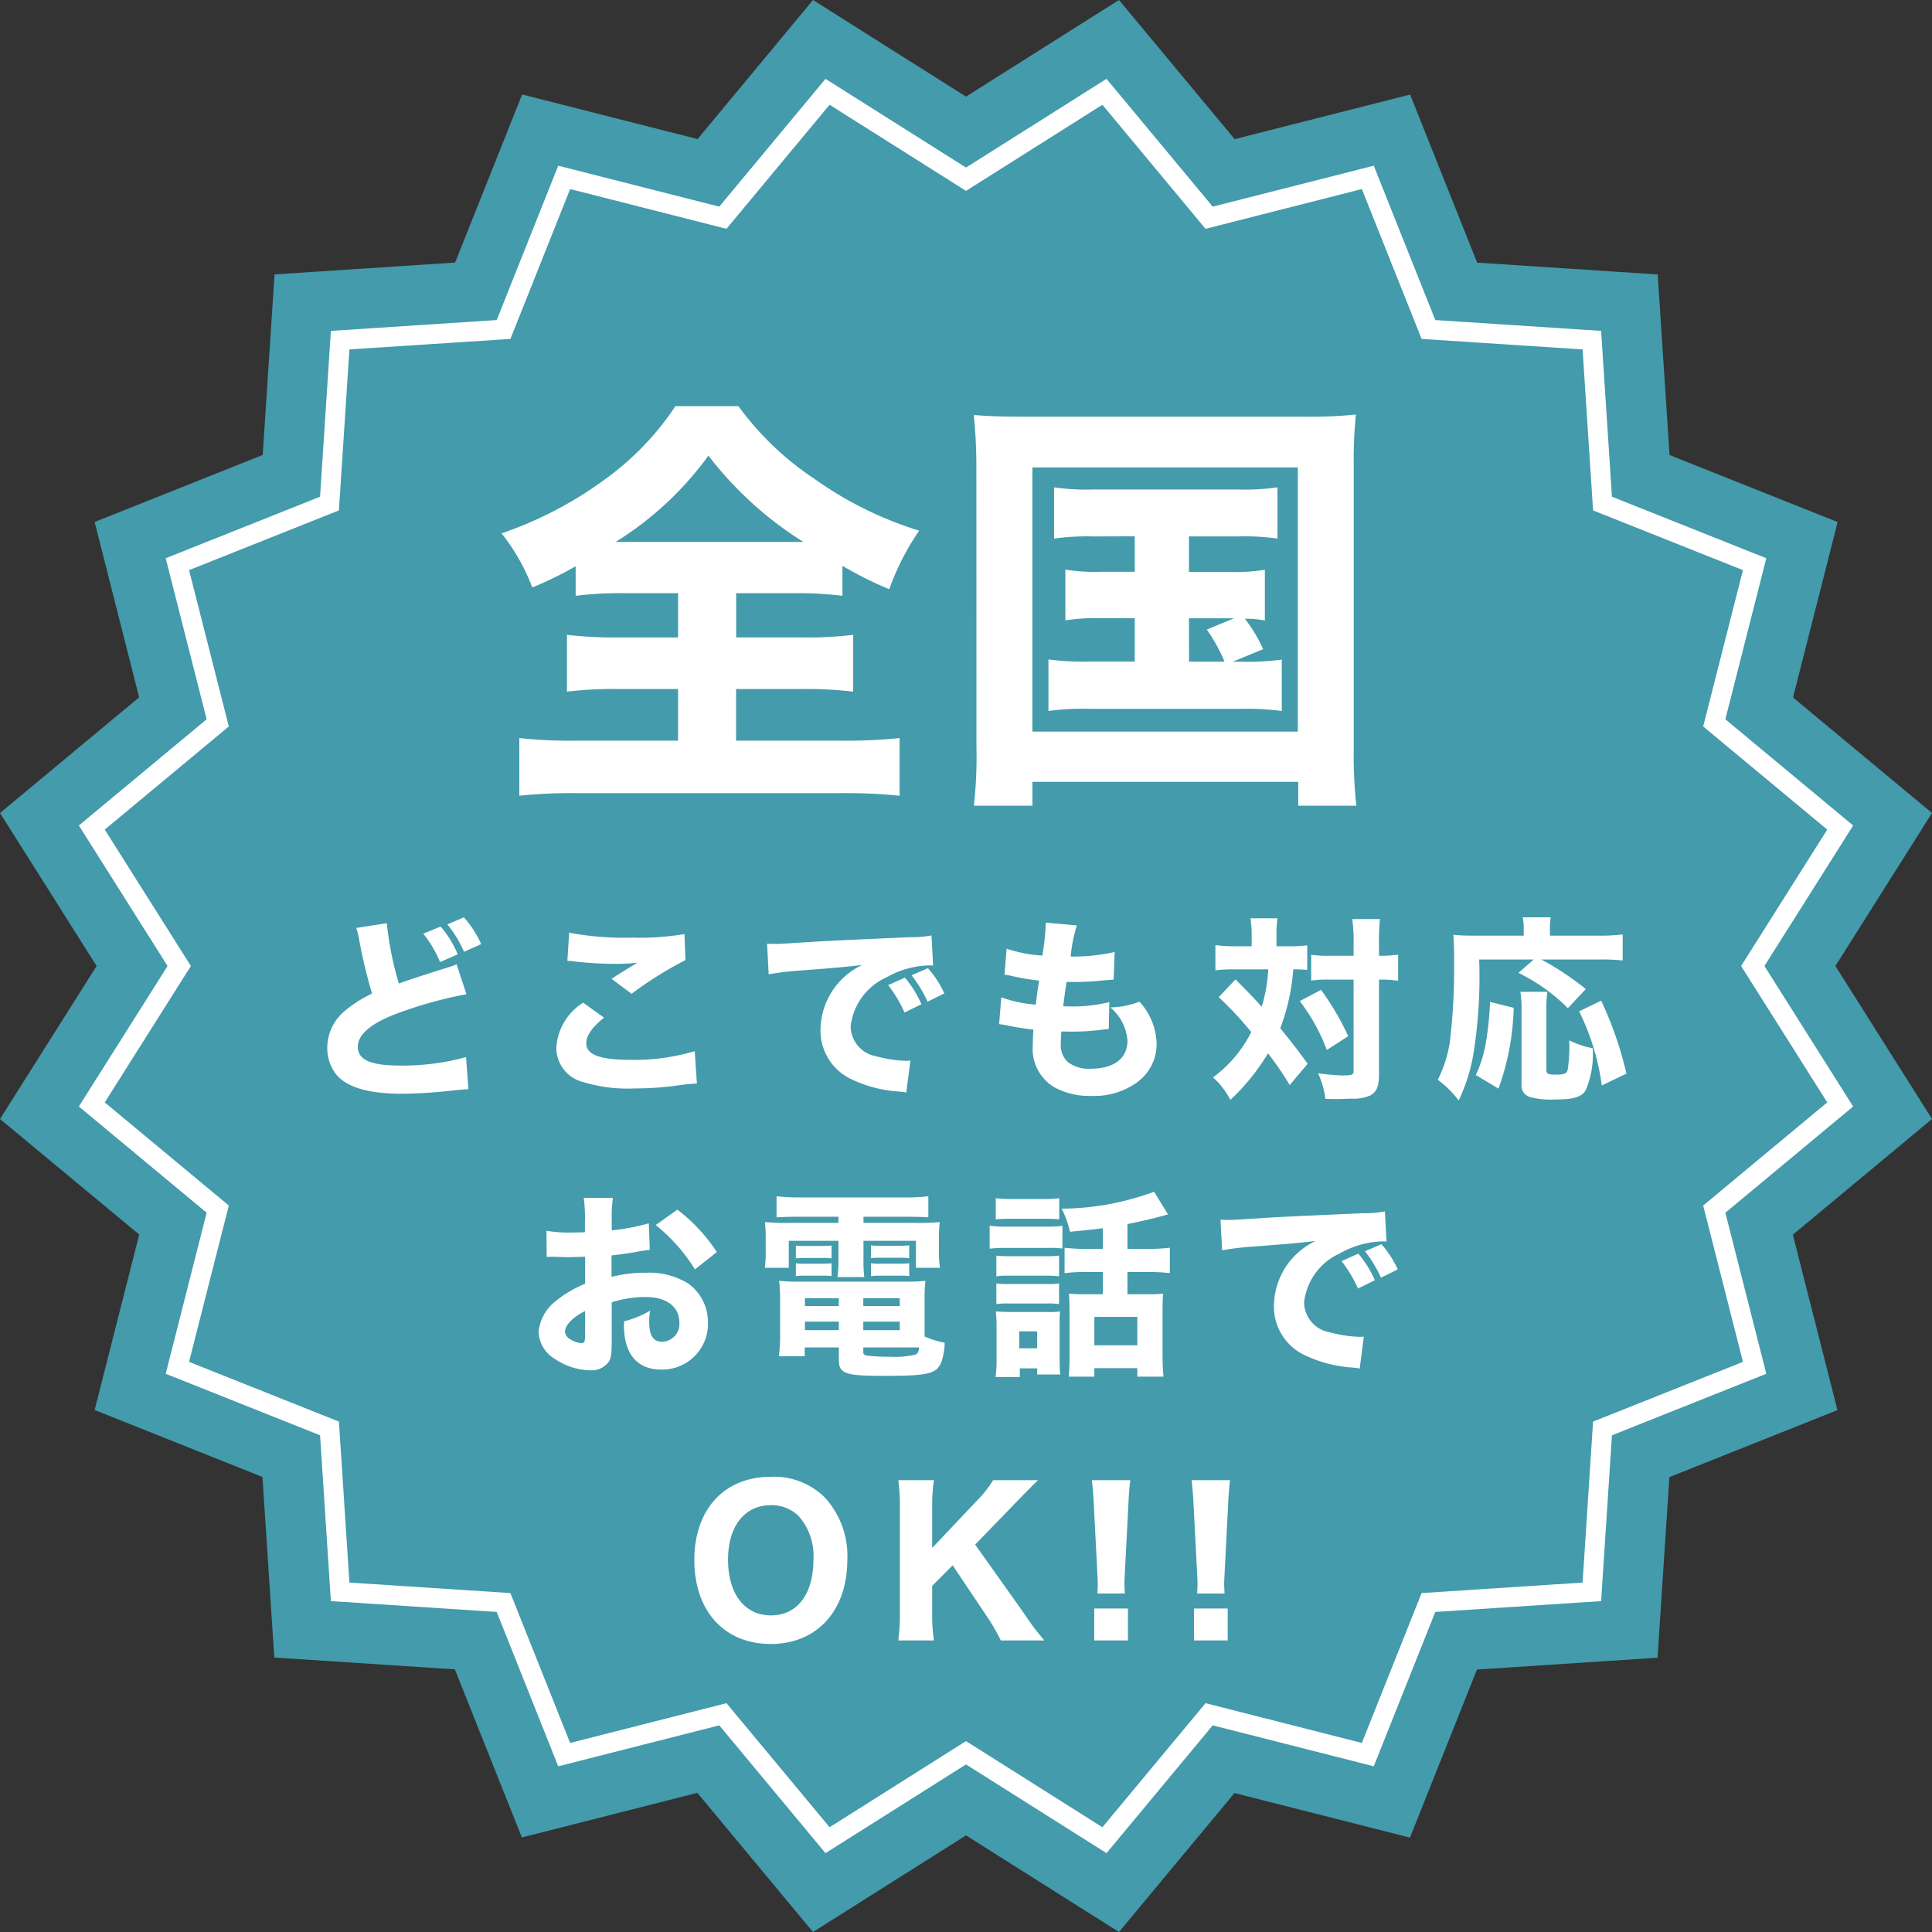
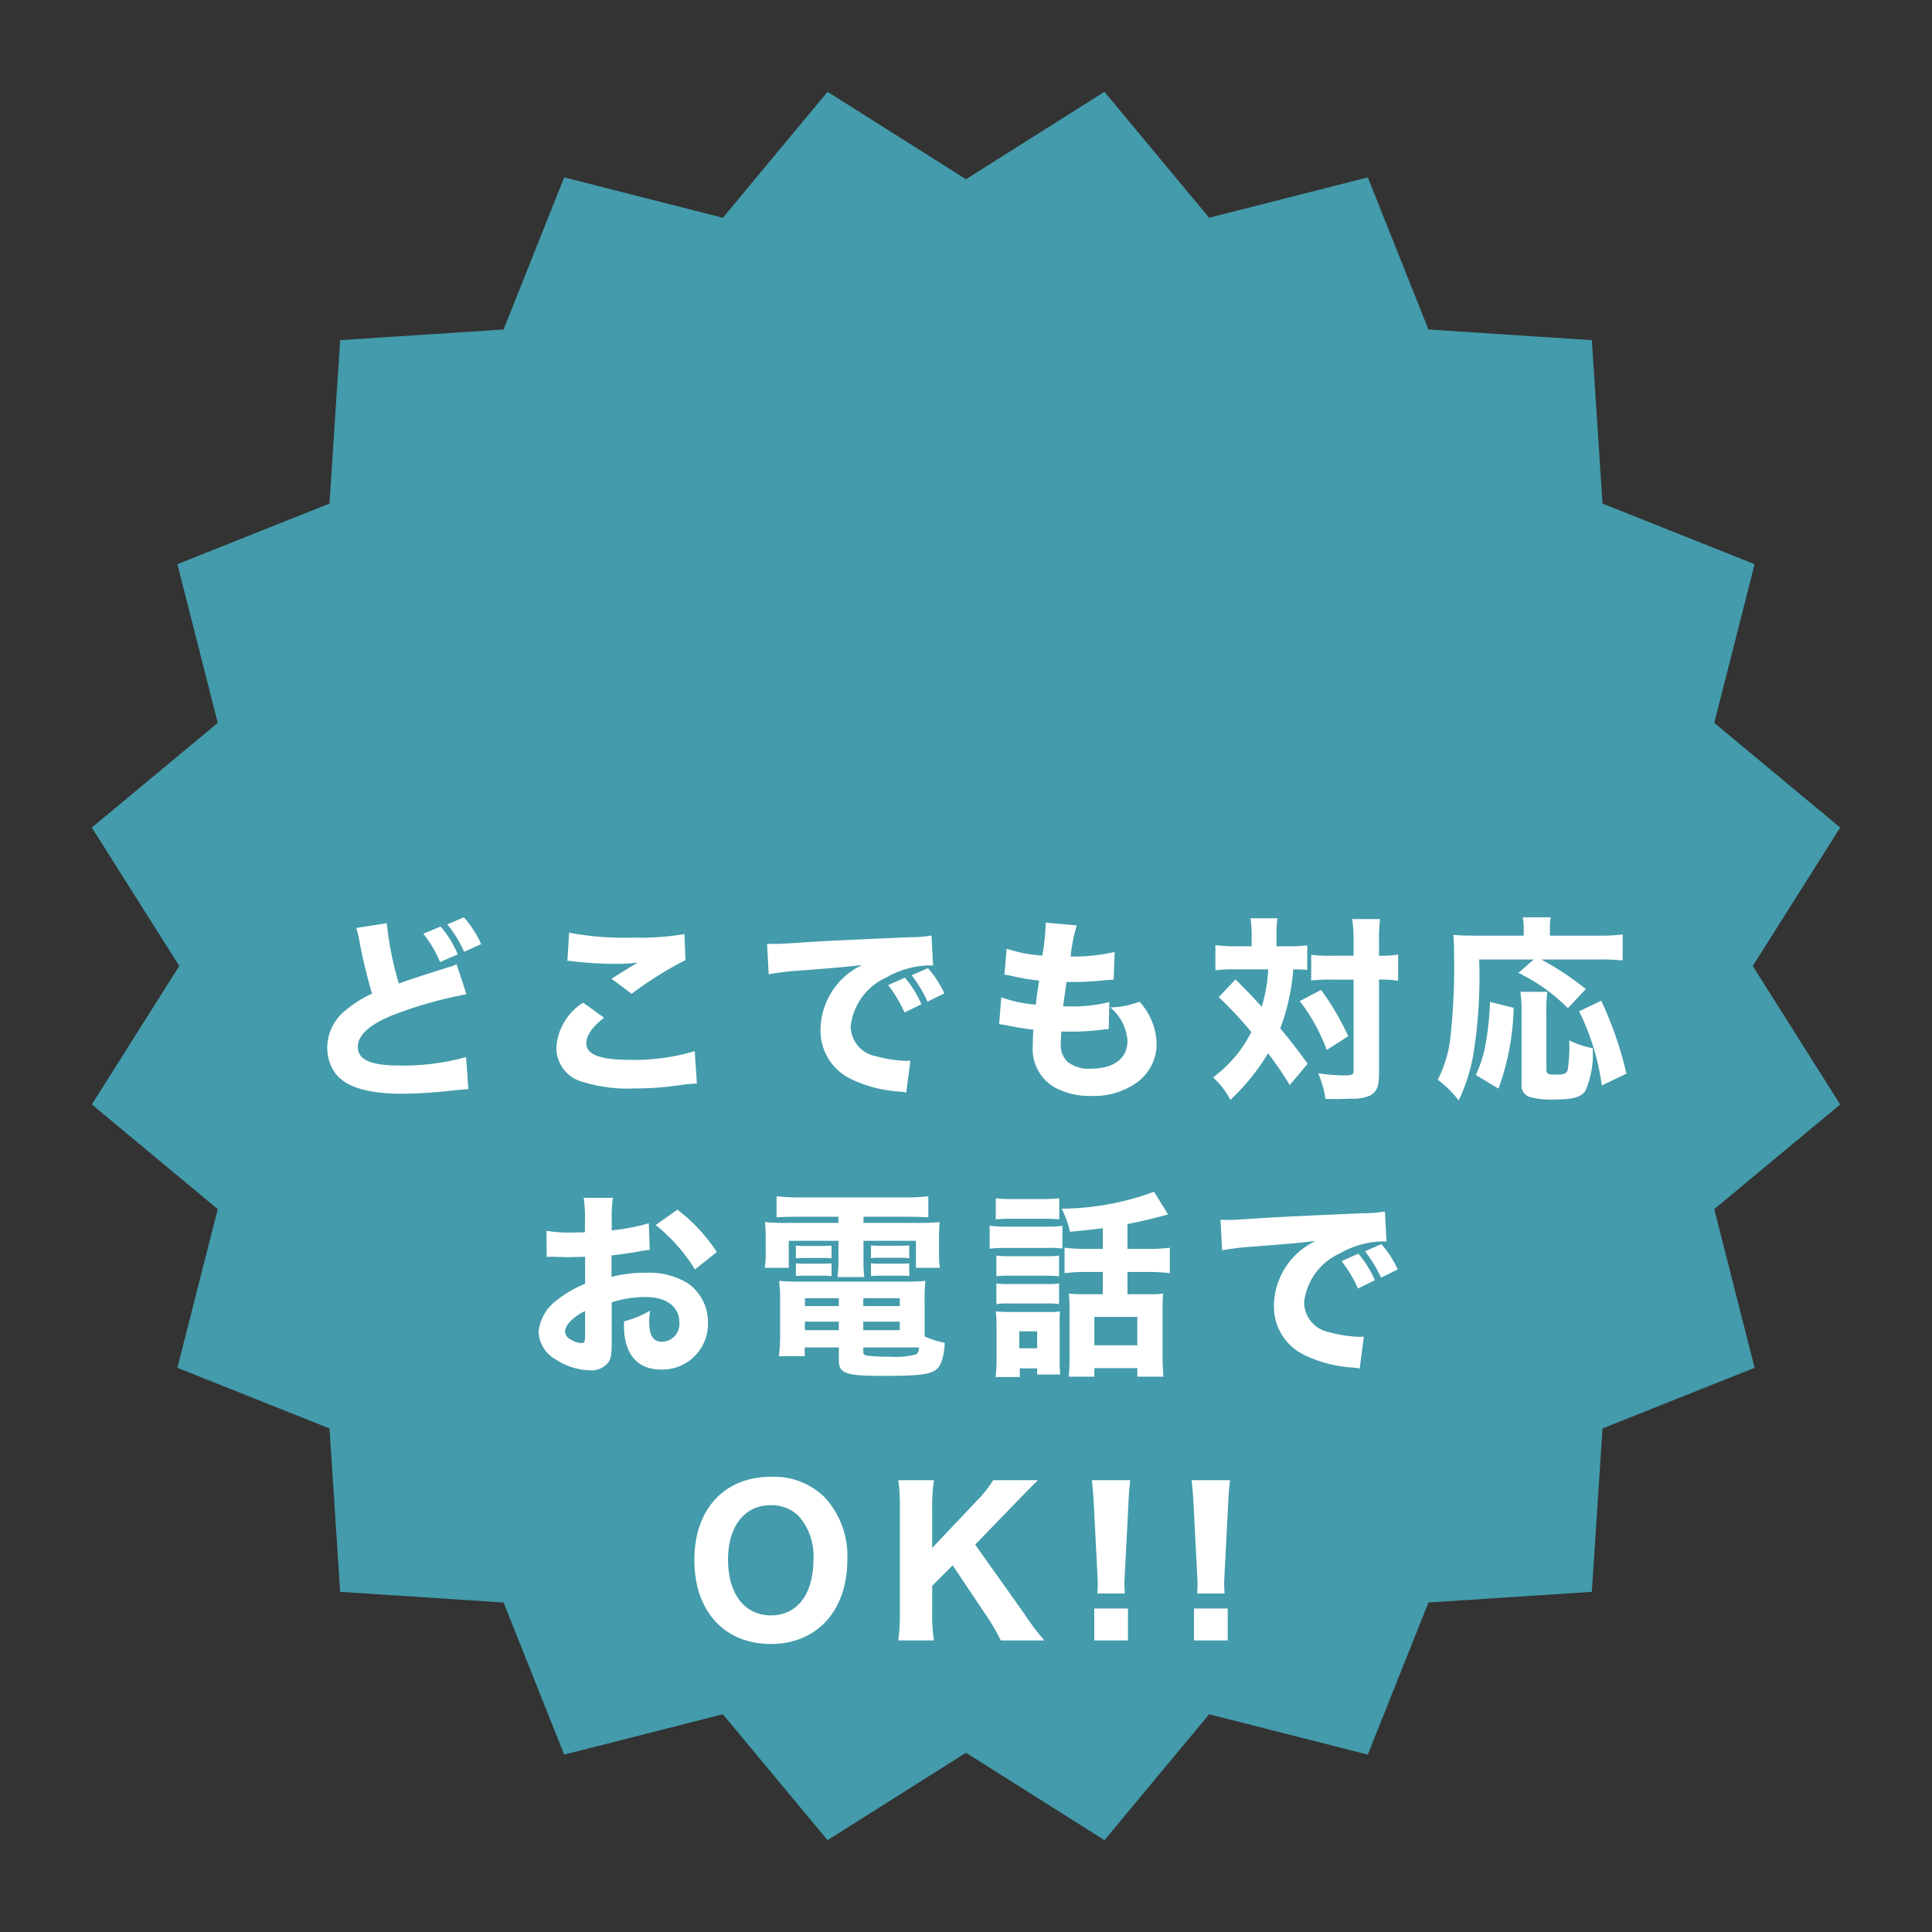
<svg xmlns="http://www.w3.org/2000/svg" width="98" height="98" viewBox="0 0 98 98">
  <rect x="0" y="0" width="98" height="98" fill="#333333" stroke="none" />
  <g id="pop" transform="translate(-230.506 -10.635)">
-     <path id="飾り_背景" data-name="飾り：背景" d="M56.761,0l5.867,7.058,8.9-2.262,3.4,8.526,9.159.6.6,9.159,8.526,3.4-2.262,8.9L98,41.239,93.1,49,98,56.761l-7.058,5.867,2.262,8.9-8.526,3.4-.6,9.159-9.159.6-3.4,8.526-8.9-2.262L56.761,98,49,93.1,41.239,98l-5.867-7.058-8.9,2.262-3.4-8.526-9.159-.6-.6-9.159L4.8,71.523l2.262-8.9L0,56.761,4.9,49,0,41.239l7.058-5.867L4.8,26.477l8.526-3.4.6-9.159,9.159-.6,3.4-8.526,8.9,2.262L41.239,0,49,4.9Z" transform="translate(230.506 10.635)" fill="#439bab" />
    <g id="飾り_内枠" data-name="飾り：内枠" transform="translate(234.506 14.635)" fill="#439bab">
      <path d="M 37.977 89.343 L 32.869 83.198 L 32.668 82.955 L 32.362 83.033 L 24.618 85.002 L 21.659 77.58 L 21.542 77.287 L 21.227 77.266 L 13.254 76.746 L 12.734 68.773 L 12.713 68.458 L 12.42 68.341 L 4.998 65.382 L 6.967 57.638 L 7.045 57.332 L 6.802 57.131 L 0.657 52.023 L 4.923 45.267 L 5.091 45 L 4.923 44.733 L 0.657 37.977 L 6.802 32.869 L 7.045 32.668 L 6.967 32.362 L 4.998 24.618 L 12.42 21.659 L 12.713 21.542 L 12.734 21.227 L 13.254 13.254 L 21.227 12.734 L 21.542 12.713 L 21.659 12.42 L 24.618 4.998 L 32.362 6.967 L 32.668 7.045 L 32.869 6.802 L 37.977 0.657 L 44.733 4.923 L 45 5.091 L 45.267 4.923 L 52.023 0.657 L 57.131 6.802 L 57.332 7.045 L 57.638 6.967 L 65.382 4.998 L 68.341 12.42 L 68.458 12.713 L 68.773 12.734 L 76.746 13.254 L 77.266 21.227 L 77.287 21.542 L 77.58 21.659 L 85.002 24.618 L 83.033 32.362 L 82.955 32.668 L 83.198 32.869 L 89.343 37.977 L 85.077 44.733 L 84.909 45 L 85.077 45.267 L 89.343 52.023 L 83.198 57.131 L 82.955 57.332 L 83.033 57.638 L 85.002 65.382 L 77.58 68.341 L 77.287 68.458 L 77.266 68.773 L 76.746 76.746 L 68.773 77.266 L 68.458 77.287 L 68.341 77.58 L 65.382 85.002 L 57.638 83.033 L 57.332 82.955 L 57.131 83.198 L 52.023 89.343 L 45.267 85.077 L 45 84.909 L 44.733 85.077 L 37.977 89.343 Z" stroke="none" />
-       <path d="M 38.081 1.314 L 32.85 7.607 L 24.92 5.59 L 21.89 13.192 L 13.724 13.724 L 13.192 21.89 L 5.59 24.92 L 7.607 32.85 L 1.314 38.081 L 5.683 45 L 1.314 51.919 L 7.607 57.15 L 5.59 65.08 L 13.192 68.11 L 13.724 76.276 L 21.89 76.808 L 24.92 84.41 L 32.85 82.393 L 38.081 88.686 L 45 84.317 L 51.919 88.686 L 57.15 82.393 L 65.08 84.41 L 68.11 76.808 L 76.276 76.276 L 76.808 68.11 L 84.41 65.08 L 82.393 57.15 L 88.686 51.919 L 84.317 45 L 88.686 38.081 L 82.393 32.85 L 84.41 24.92 L 76.808 21.89 L 76.276 13.724 L 68.11 13.192 L 65.08 5.59 L 57.15 7.607 L 51.919 1.314 L 45 5.683 L 38.081 1.314 M 37.873 0 L 45 4.5 L 52.127 0 L 57.515 6.482 L 65.684 4.405 L 68.805 12.235 L 77.216 12.784 L 77.765 21.195 L 85.595 24.316 L 83.518 32.485 L 90 37.873 L 85.5 45 L 90 52.127 L 83.518 57.515 L 85.595 65.684 L 77.765 68.805 L 77.216 77.216 L 68.805 77.765 L 65.684 85.595 L 57.515 83.518 L 52.127 90 L 45 85.5 L 37.873 90 L 32.485 83.518 L 24.316 85.595 L 21.195 77.765 L 12.784 77.216 L 12.235 68.805 L 4.405 65.684 L 6.482 57.515 L 0 52.127 L 4.5 45 L 1.52587890625e-05 37.873 L 6.482 32.485 L 4.405 24.316 L 12.235 21.195 L 12.784 12.784 L 21.195 12.235 L 24.316 4.405 L 32.485 6.482 L 37.873 0 Z" stroke="none" fill="#fff" />
    </g>
    <path id="パス_6605" data-name="パス 6605" d="M-27.53-7.64a5.866,5.866,0,0,1,.85,1.44l.9-.39A5.112,5.112,0,0,0-26.65-8Zm1.22-.47a5.847,5.847,0,0,1,.85,1.39l.87-.39a5.444,5.444,0,0,0-.88-1.36Zm-4.62.18a4.19,4.19,0,0,1,.16.66,26.665,26.665,0,0,0,.64,2.67,6.223,6.223,0,0,0-1.38.88,2.428,2.428,0,0,0-.89,1.87,2.168,2.168,0,0,0,.44,1.33c.53.67,1.64,1,3.37,1A24.322,24.322,0,0,0-26.08.32c.57-.06.62-.06.84-.07l-.12-1.63a12.023,12.023,0,0,1-3.35.43c-1.48,0-2.14-.29-2.14-.95,0-.64.7-1.22,2.07-1.72a21.582,21.582,0,0,1,3.44-.95l-.5-1.52a2.252,2.252,0,0,1-.4.15c-1.56.49-1.98.63-2.53.83a16.894,16.894,0,0,1-.61-3.06Zm10.71,1.67a1.733,1.733,0,0,1,.35.03,18.782,18.782,0,0,0,2.07.12,8.894,8.894,0,0,0,1.14-.06c-.29.17-.97.59-1.32.82l1.02.76A18.764,18.764,0,0,1-14.23-6.3l-.05-1.32a13.419,13.419,0,0,1-2.62.18,15.005,15.005,0,0,1-3.23-.25Zm.8,2.12a2.9,2.9,0,0,0-1.36,2.28A1.783,1.783,0,0,0-19.44-.12a7.687,7.687,0,0,0,2.63.33A15.756,15.756,0,0,0-14.55.05a8.58,8.58,0,0,1,.9-.09l-.11-1.64a10.686,10.686,0,0,1-3.25.44c-1.56,0-2.25-.26-2.25-.84,0-.39.29-.81.9-1.3Zm17.16.08A5.36,5.36,0,0,0-3.1-5.41l-.85.38a6.4,6.4,0,0,1,.83,1.39Zm1.16-.55a5.149,5.149,0,0,0-.83-1.28l-.83.36a6.635,6.635,0,0,1,.81,1.34Zm-8.91-.97a14.4,14.4,0,0,1,1.47-.18c2.23-.17,2.27-.18,3.27-.29A3.681,3.681,0,0,0-7.38-2.8,2.724,2.724,0,0,0-5.8-.25,6.58,6.58,0,0,0-3.38.37a2.433,2.433,0,0,1,.35.05l.21-1.62c-.12.01-.19.01-.25.01a6.525,6.525,0,0,1-1.48-.23,1.561,1.561,0,0,1-1.3-1.52A3.1,3.1,0,0,1-4.04-5.42a4.608,4.608,0,0,1,2.13-.61,2.182,2.182,0,0,1,.24.01l-.08-1.53a5.894,5.894,0,0,1-1.12.09c-2.75.12-4.47.2-5.16.25-1.42.09-1.48.09-1.67.09-.04,0-.16,0-.39-.01ZM1.68-3.05c.18.02.28.04.39.06.52.11.87.16,1.35.22-.03.43-.03.53-.03.78A2.26,2.26,0,0,0,4.46.14a3.682,3.682,0,0,0,1.9.45A3.719,3.719,0,0,0,8.68-.1,2.409,2.409,0,0,0,9.67-2,3.268,3.268,0,0,0,8.8-4.19a4.378,4.378,0,0,1-1.48.29,2.429,2.429,0,0,1,.87,1.68c0,.91-.68,1.43-1.87,1.43a1.739,1.739,0,0,1-1.17-.35,1.175,1.175,0,0,1-.34-.94c0-.19.01-.41.03-.6.35.01.43.01.54.01a12.453,12.453,0,0,0,1.54-.1,2.669,2.669,0,0,1,.32-.03l.03-1.37a7.544,7.544,0,0,1-1.99.22c-.07,0-.19,0-.35-.01.07-.55.1-.75.17-1.23h.15a14.2,14.2,0,0,0,1.51-.06c.58-.05.58-.05.73-.06l.05-1.4a9.573,9.573,0,0,1-2.23.23,7.855,7.855,0,0,1,.31-1.58L4.04-8.2v.12a10.846,10.846,0,0,1-.17,1.55,6.941,6.941,0,0,1-1.81-.35L1.95-5.56c.15.02.2.03.35.06a10.572,10.572,0,0,0,1.41.24c-.1.63-.1.63-.17,1.22a6.83,6.83,0,0,1-1.75-.37ZM14.49-7h-.82a7.673,7.673,0,0,1-1.02-.06v1.28a6.993,6.993,0,0,1,.95-.05h1.73A7.929,7.929,0,0,1,15-3.93c-.41-.46-.41-.46-1.33-1.39l-.85.9a18.113,18.113,0,0,1,1.65,1.77,6.428,6.428,0,0,1-1.94,2.3A4.035,4.035,0,0,1,13.41.79a10.82,10.82,0,0,0,1.91-2.36A15.785,15.785,0,0,1,16.42.04l.91-1.08c-.57-.79-.88-1.18-1.39-1.8a10.572,10.572,0,0,0,.66-2.99,6.491,6.491,0,0,1,.71.03V-7.05a6.92,6.92,0,0,1-.98.05h-.58v-.51a5.749,5.749,0,0,1,.05-.91H14.43a5.754,5.754,0,0,1,.06.91Zm5.17,1.69V-.68c0,.2-.08.23-.56.23a10.457,10.457,0,0,1-1.24-.11,4.633,4.633,0,0,1,.37,1.3c.28.01.41.01.58.01s.39-.01.74-.02A2.147,2.147,0,0,0,20.5.57c.34-.2.45-.45.45-1.12V-5.31h.07a5.356,5.356,0,0,1,.67.03,1.111,1.111,0,0,0,.23.02V-6.58a5.414,5.414,0,0,1-.91.06h-.06v-.63A9.956,9.956,0,0,1,21-8.38H19.59a7.322,7.322,0,0,1,.07,1.23v.63h-1.2a6,6,0,0,1-.95-.05v1.31a5.933,5.933,0,0,1,.94-.05ZM16.93-4.22A9.416,9.416,0,0,1,18.3-1.74l1.09-.7a13.693,13.693,0,0,0-1.38-2.35ZM28.8-6.33l-.78.68a9.164,9.164,0,0,1,2.51,1.79l.91-.97a14.531,14.531,0,0,0-2.26-1.5h2.91a10.486,10.486,0,0,1,1.22.05V-7.6a9.417,9.417,0,0,1-1.22.06H29.62v-.38a2.625,2.625,0,0,1,.04-.55H28.24a2.808,2.808,0,0,1,.05.53v.4h-2.5c-.46,0-.72-.01-1.07-.04.03.35.04.75.04,1.4a32.3,32.3,0,0,1-.21,3.99,6.321,6.321,0,0,1-.62,1.96A5.255,5.255,0,0,1,24.99.82a8.816,8.816,0,0,0,.76-2.43,24.708,24.708,0,0,0,.28-4.72ZM27.01.22a12.836,12.836,0,0,0,.77-4.1l-1.2-.3A15.208,15.208,0,0,1,26.4-2.3a6.435,6.435,0,0,1-.54,1.83Zm1.11-4.91a5.541,5.541,0,0,1,.06.95V-.02a.612.612,0,0,0,.4.66,4.137,4.137,0,0,0,1.33.13c.89,0,1.29-.12,1.51-.44a4.647,4.647,0,0,0,.37-2.16,4.5,4.5,0,0,1-1.19-.4,8.068,8.068,0,0,1-.08,1.5c-.06.19-.18.24-.6.24s-.48-.04-.48-.27V-3.73a5.983,5.983,0,0,1,.05-.96ZM33.5-.54a18.312,18.312,0,0,0-1.28-3.7L31.1-3.7A12.06,12.06,0,0,1,32.25.06ZM-16.09,7.05a10.621,10.621,0,0,1-1.88.36V6.92a6.986,6.986,0,0,1,.06-1.16h-1.48A7.653,7.653,0,0,1-19.33,7v.5a.981.981,0,0,1-.2.01c-.37.01-.4.01-.49.01a6.647,6.647,0,0,1-1.26-.09l.01,1.33c.11-.01.2-.01.25-.01h.17c.52.02.54.02.63.02.13,0,.4-.01.9-.02v1.37a5.693,5.693,0,0,0-1.47.86,2.254,2.254,0,0,0-.89,1.58,1.67,1.67,0,0,0,.84,1.38,3.322,3.322,0,0,0,1.78.57,1.078,1.078,0,0,0,.92-.41c.14-.2.17-.41.17-1.16V11.06a5.658,5.658,0,0,1,1.73-.27c1.05,0,1.7.5,1.7,1.29a.9.9,0,0,1-.87.98c-.46,0-.66-.31-.66-1.03a3.011,3.011,0,0,1,.05-.55,4.932,4.932,0,0,1-1.32.54,1.875,1.875,0,0,0-.01.21c0,1.44.67,2.24,1.88,2.24a2.315,2.315,0,0,0,2.38-2.39A2.394,2.394,0,0,0-14.1,10.1a3.743,3.743,0,0,0-2.12-.54,6.719,6.719,0,0,0-1.76.21V8.68c.46-.05.73-.09,1.23-.17a6.348,6.348,0,0,1,.71-.11Zm-3.23,5.67c0,.33-.04.41-.19.41a1.136,1.136,0,0,1-.55-.19.485.485,0,0,1-.28-.39c0-.33.41-.75,1.02-1.05Zm6.68-4.21a8.554,8.554,0,0,0-2-2.15l-1.1.78a8.783,8.783,0,0,1,1.99,2.25Zm6.17-1.79v.31H-8.9a12.137,12.137,0,0,1-1.3-.04,6.783,6.783,0,0,1,.04.86V8.5a4.805,4.805,0,0,1-.05.81h1.22V7.94h2.52v.91a6.268,6.268,0,0,1-.05.93h1.36a7.009,7.009,0,0,1-.04-.93V7.94h2.66V9.31h1.22a4.734,4.734,0,0,1-.05-.81V7.85a6.487,6.487,0,0,1,.04-.86,12.137,12.137,0,0,1-1.3.04H-5.2V6.72h2.23c.48,0,.72.01,1.06.03V5.68a10.3,10.3,0,0,1-1.18.06H-8.42a11.006,11.006,0,0,1-1.19-.06V6.75c.34-.02.61-.03,1.08-.03Zm4.37,5.89V10.97a8.605,8.605,0,0,1,.04-1,8.774,8.774,0,0,1-1.02.04H-8.49a8.745,8.745,0,0,1-.99-.04,7.587,7.587,0,0,1,.05,1v1.77a8.382,8.382,0,0,1-.06,1.05h1.31v-.44h1.73v.62c0,.71.31.82,2.29.82,2.29,0,2.69-.1,2.93-.75a3.465,3.465,0,0,0,.15-.93,4.416,4.416,0,0,1-1.02-.32Zm-3.11.74h2.83c-.02.22-.07.31-.18.36a4.41,4.41,0,0,1-1.28.11,9.173,9.173,0,0,1-1.2-.06c-.13-.03-.17-.07-.17-.18Zm-1.24-2.5v.4H-8.17v-.4Zm1.24,0h1.85v.4H-5.21Zm-1.24,1.19v.43H-8.17v-.43Zm1.24,0h1.85v.43H-5.21ZM-8.63,8.83c.15-.01.27-.02.48-.02h.86a3.04,3.04,0,0,1,.47.02V8.18c-.11.01-.26.02-.47.02h-.86a2.979,2.979,0,0,1-.48-.02Zm0,.9a3.4,3.4,0,0,1,.48-.02h.86a2.775,2.775,0,0,1,.47.02V9.08c-.12.01-.24.02-.47.02h-.86a2.979,2.979,0,0,1-.48-.02Zm3.81-.91a3.545,3.545,0,0,1,.48-.02h.99a2.255,2.255,0,0,1,.42.02h.05V8.17c-.12.01-.24.02-.47.02h-.99a2.979,2.979,0,0,1-.48-.02Zm0,.91a3.4,3.4,0,0,1,.48-.02h.99a2.775,2.775,0,0,1,.47.02V9.08c-.1.01-.25.02-.47.02h-.99a3.046,3.046,0,0,1-.48-.02ZM6.94,8.35H6.15A8.959,8.959,0,0,1,5,8.29V9.58a8.9,8.9,0,0,1,1.14-.06h.8v1.13H5.96c-.3,0-.52-.01-.74-.03.02.29.03.45.03.76v2.4a9.256,9.256,0,0,1-.04,1.05h1.3V14.4H8.69v.43h1.33c-.03-.27-.05-.69-.05-1.1V11.46q0-.525.03-.84a6.734,6.734,0,0,1-.74.03H8.19V9.52H9.2a9.345,9.345,0,0,1,1.14.06V8.29a8.789,8.789,0,0,1-1.14.06H8.19V7.09c.57-.11,1.34-.29,1.77-.41.15-.04.18-.05.29-.08L9.54,5.45a13.74,13.74,0,0,1-4.69.86,4.491,4.491,0,0,1,.42,1.17c.88-.08,1.05-.1,1.67-.18ZM6.51,11.8H8.69v1.44H6.51Zm-5-4.95c.24-.02.49-.03.87-.03H3.86c.41,0,.62.01.87.03V5.78a6.755,6.755,0,0,1-.87.04H2.38a6.656,6.656,0,0,1-.87-.04ZM1.2,8.34a6.237,6.237,0,0,1,.81-.04H4.12a4.911,4.911,0,0,1,.77.03V7.18a5.412,5.412,0,0,1-.81.04H2.01a4.526,4.526,0,0,1-.81-.05Zm.34,1.4a3.773,3.773,0,0,1,.63-.03H4.11a5.157,5.157,0,0,1,.61.03V8.69a4.4,4.4,0,0,1-.61.03H2.17a5.064,5.064,0,0,1-.63-.03Zm0,1.41a3.585,3.585,0,0,1,.62-.03H4.09a3.65,3.65,0,0,1,.63.03V10.1a3.285,3.285,0,0,1-.61.03H2.17a3.773,3.773,0,0,1-.63-.03Zm1.19,3.26h.88v.31H4.78a7.029,7.029,0,0,1-.03-.76V12.21a6.164,6.164,0,0,1,.02-.69,3.242,3.242,0,0,1-.64.03H2.27c-.32,0-.51-.01-.76-.03a6.183,6.183,0,0,1,.04.77v1.62a6.753,6.753,0,0,1-.05.94H2.73ZM2.7,12.53h.91v.86H2.7ZM20.74,9.94a5.36,5.36,0,0,0-.84-1.35l-.85.38a6.4,6.4,0,0,1,.83,1.39Zm1.16-.55a5.149,5.149,0,0,0-.83-1.28l-.83.36a6.635,6.635,0,0,1,.81,1.34Zm-8.91-.97a14.4,14.4,0,0,1,1.47-.18c2.23-.17,2.27-.18,3.27-.29a3.681,3.681,0,0,0-2.11,3.25,2.724,2.724,0,0,0,1.58,2.55,6.58,6.58,0,0,0,2.42.62,2.433,2.433,0,0,1,.35.05l.21-1.62c-.12.01-.19.01-.25.01a6.525,6.525,0,0,1-1.48-.23,1.561,1.561,0,0,1-1.3-1.52,3.1,3.1,0,0,1,1.81-2.48,4.608,4.608,0,0,1,2.13-.61,2.182,2.182,0,0,1,.24.01l-.08-1.53a5.894,5.894,0,0,1-1.12.09c-2.75.12-4.47.2-5.16.25-1.42.09-1.48.09-1.67.09-.04,0-.16,0-.39-.01ZM-9.9,19.91c-2.36,0-3.88,1.65-3.88,4.22,0,2.59,1.52,4.26,3.88,4.26,2.34,0,3.88-1.69,3.88-4.27a4.368,4.368,0,0,0-1.15-3.17A3.655,3.655,0,0,0-9.9,19.91Zm.01,7.03c-1.34,0-2.18-1.09-2.18-2.83,0-1.69.84-2.76,2.17-2.76a1.953,1.953,0,0,1,1.42.56,3.061,3.061,0,0,1,.74,2.22C-7.745,25.87-8.565,26.94-9.895,26.94ZM.465,23.35l2.12-2.19c.32-.33.81-.83,1.07-1.08H1.375a5.49,5.49,0,0,1-.82,1.04l-2.27,2.4V21.46a8.49,8.49,0,0,1,.09-1.38h-1.81a9.592,9.592,0,0,1,.08,1.38v5.37a9.866,9.866,0,0,1-.08,1.38h1.81a8.118,8.118,0,0,1-.09-1.38V25.44l1.04-1.04,1.78,2.66a9.862,9.862,0,0,1,.66,1.15h2.21a12.57,12.57,0,0,1-1.03-1.37Zm7.59,2.48c-.01-.25-.02-.35-.02-.46s0-.12.03-.72l.17-3.29c.02-.52.06-.99.1-1.28H6.385c.04.34.08.83.1,1.28l.17,3.29c.03.58.03.58.03.71,0,.11-.01.22-.02.47Zm.16,2.38V26.59H6.505v1.62Zm4.9-2.38c-.01-.25-.02-.35-.02-.46s0-.12.03-.72l.17-3.29c.02-.52.06-.99.1-1.28h-1.95c.04.34.08.83.1,1.28l.17,3.29c.03.58.03.58.03.71,0,.11-.01.22-.02.47Zm.16,2.38V26.59h-1.71v1.62Z" transform="translate(279.506 65.635)" fill="#fff" />
-     <path id="パス_6606" data-name="パス 6606" d="M9.394-8.91v2.244H6.358a20.61,20.61,0,0,1-2.6-.132v2.882a19.212,19.212,0,0,1,2.6-.132H9.394V-1.43H4.312a24.974,24.974,0,0,1-2.97-.132V1.364a25.263,25.263,0,0,1,2.9-.132h13.42a26.556,26.556,0,0,1,2.97.132V-1.562a26.886,26.886,0,0,1-3.014.132h-5.28V-4.048h3.322a19.583,19.583,0,0,1,2.618.132V-6.8a18.769,18.769,0,0,1-2.6.132H12.342V-8.91h2.882a18.87,18.87,0,0,1,2.508.132V-10.3a18.387,18.387,0,0,0,2.376,1.188,12.669,12.669,0,0,1,1.518-2.97,18.625,18.625,0,0,1-5.3-2.618,15.122,15.122,0,0,1-3.872-3.7H9.262A14.382,14.382,0,0,1,5.61-14.63,19.467,19.467,0,0,1,.44-11.946,10.162,10.162,0,0,1,2-9.2a18.389,18.389,0,0,0,2.2-1.078v1.5A18.623,18.623,0,0,1,6.776-8.91Zm-3.168-2.6a16.632,16.632,0,0,0,4.708-4.378,18.384,18.384,0,0,0,4.818,4.378H6.226Zm26.334-.286v1.8H30.888a9.878,9.878,0,0,1-1.848-.11v2.574a10.17,10.17,0,0,1,1.848-.11H32.56v2.2H30.228a12.748,12.748,0,0,1-2.046-.11v2.618a11.936,11.936,0,0,1,2.046-.11h7.744a13.259,13.259,0,0,1,2.046.11V-5.544a12.582,12.582,0,0,1-2.046.11h-.44l1.54-.638a7.389,7.389,0,0,0-.924-1.54,4.817,4.817,0,0,1,1.012.088V-10.1a9.473,9.473,0,0,1-1.826.11H35.31v-1.8H37.8a12.15,12.15,0,0,1,2,.11v-2.6a11.8,11.8,0,0,1-2.024.11H30.448a11.383,11.383,0,0,1-1.98-.11v2.6a12.181,12.181,0,0,1,1.98-.11Zm2.75,4.158H37.6l-1.386.572a8.428,8.428,0,0,1,.9,1.628h-1.8ZM24.53-1.078A22.386,22.386,0,0,1,24.4,1.87h2.97V.66H40.854V1.87H43.8a23.809,23.809,0,0,1-.132-2.948V-15.356a22.773,22.773,0,0,1,.11-2.618,22.429,22.429,0,0,1-2.574.11H26.994c-1.21,0-1.848-.022-2.6-.088a26.077,26.077,0,0,1,.132,2.618ZM27.368-15.29H40.832v13.4H27.368Z" transform="translate(255.506 49.635)" fill="#fff" />
  </g>
</svg>